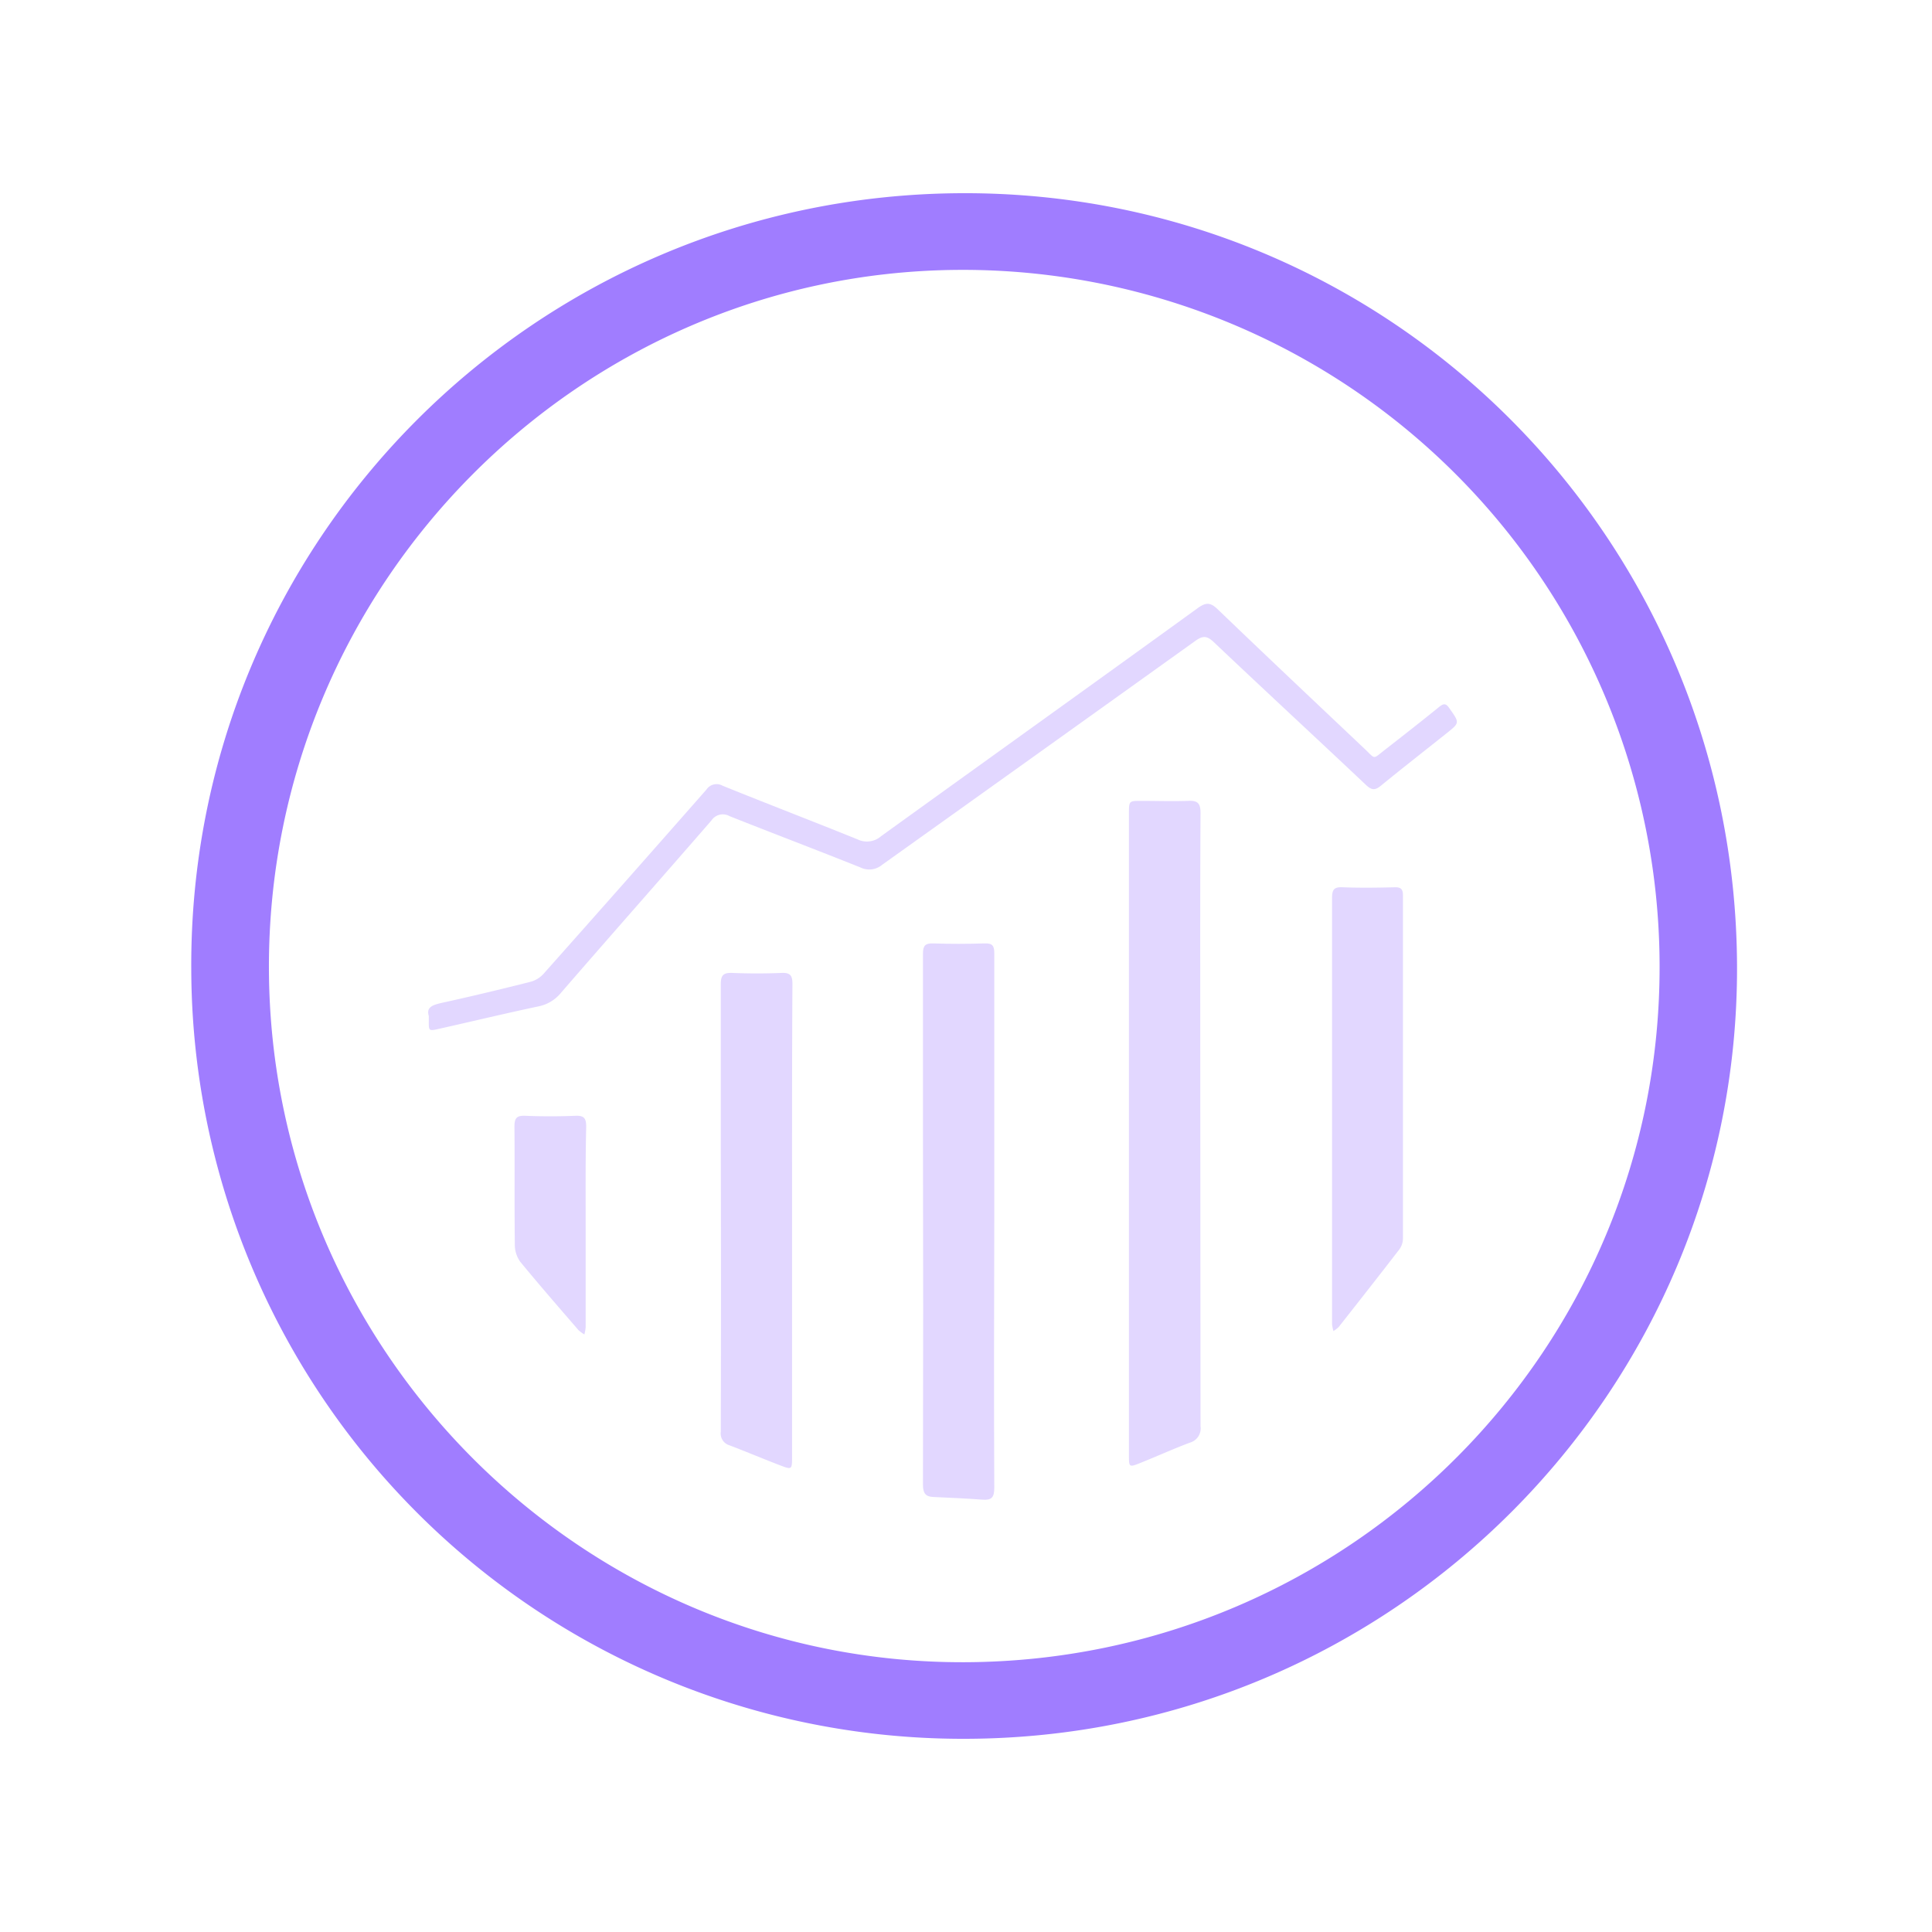
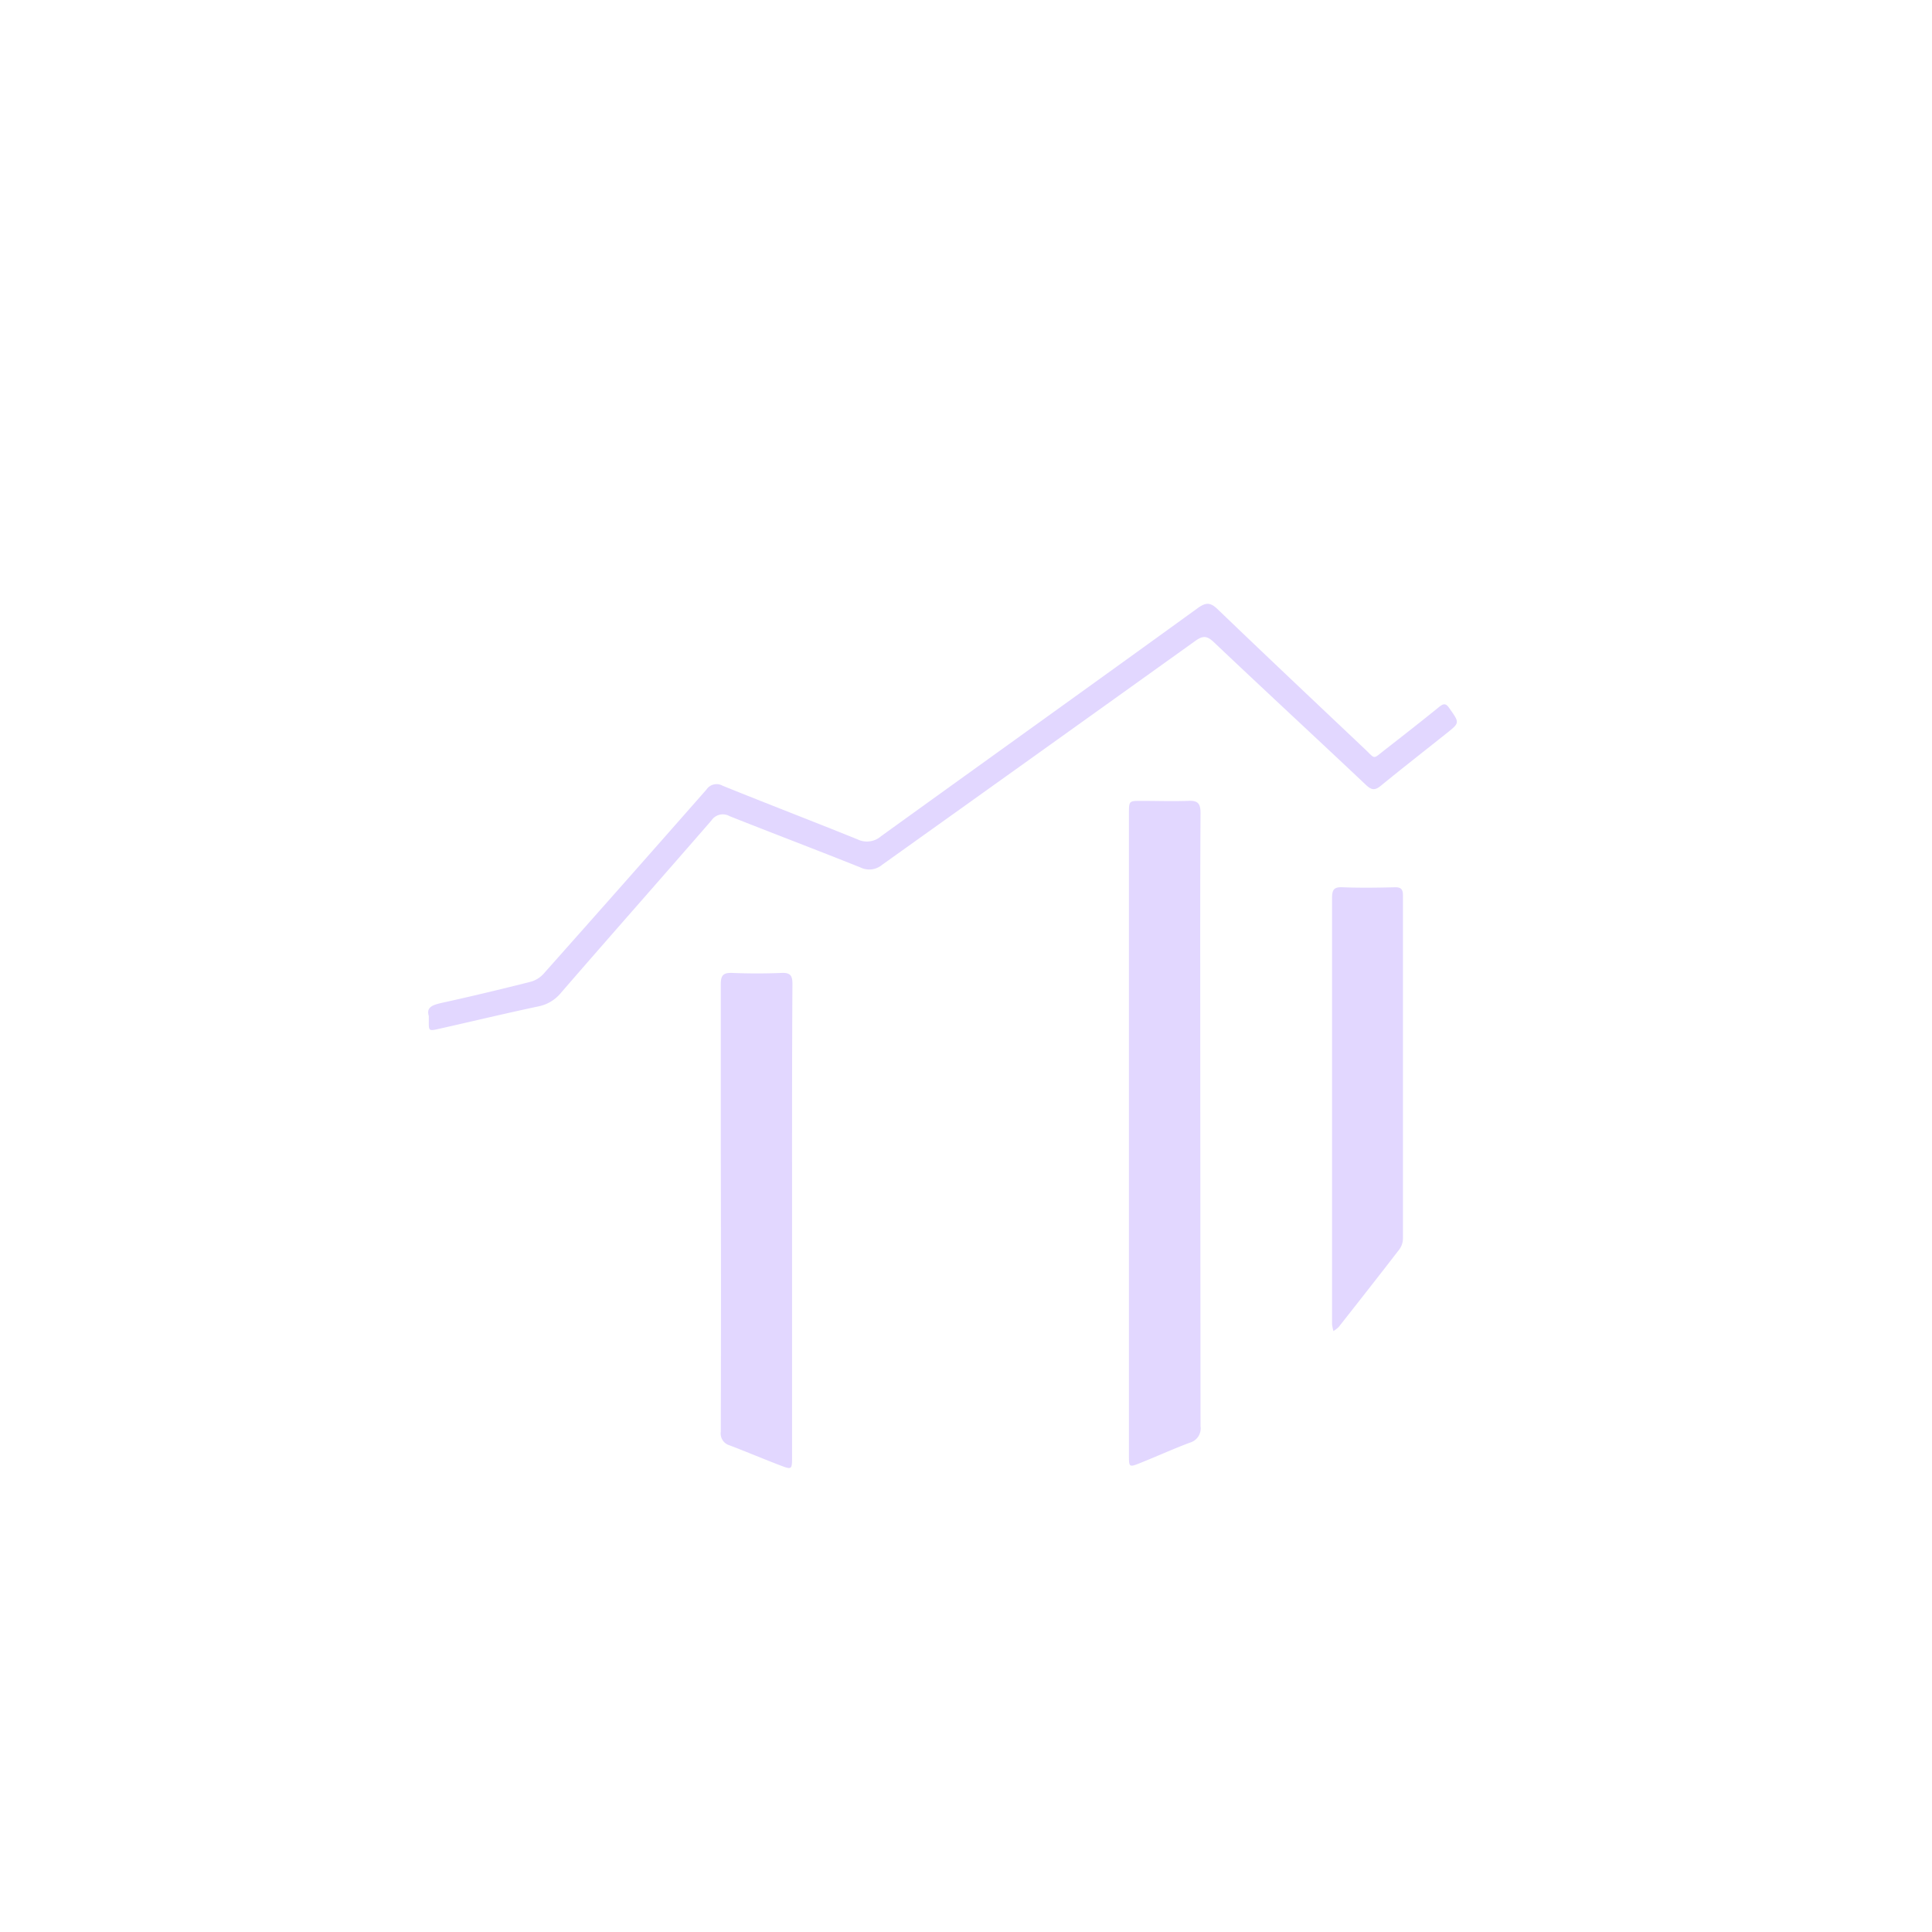
<svg xmlns="http://www.w3.org/2000/svg" id="Layer_1" data-name="Layer 1" viewBox="0 0 360 360">
  <defs>
    <style>.cls-1{fill:#a07dff;}.cls-2{fill:#e2d7ff;}</style>
  </defs>
  <title>adobe-analytics</title>
  <g id="_7HoECo.tif" data-name="7HoECo.tif">
-     <path class="cls-1" d="M179.24,36c-79.71.3-144.09,65-143.6,144.73A143.75,143.75,0,0,0,179.59,324c79.85,0,144.38-64.81,144.08-144.07C323.36,100,258.84,35.7,179.24,36Zm.59,273.73c-71.18.28-129.5-57.81-129.72-129.21S107.61,50.8,178.46,50.29a129.82,129.82,0,0,1,130.78,129.4C309.53,251.25,251.6,309.45,179.83,309.73Z" />
    <path class="cls-2" d="M269.56,136.63c-4.09,3.26-8.22,6.48-12.27,9.79-1.08.88-1.71.82-2.72-.12-9.45-8.92-19-17.74-28.43-26.68-1.32-1.25-2.11-1.13-3.45-.17q-29.15,20.88-58.31,41.69a3.75,3.75,0,0,1-4.09.48c-8.1-3.24-16.26-6.33-24.36-9.55a2.54,2.54,0,0,0-3.37.82c-9.31,10.72-18.72,21.36-28,32.07a7.25,7.25,0,0,1-4.15,2.55c-6.06,1.28-12.09,2.73-18.13,4.09-2.74.62-2.34.63-2.38-2.28-.47-1.56.55-2,2.15-2.39,5.64-1.24,11.26-2.58,16.85-4a5.05,5.05,0,0,0,2.36-1.45q15.24-17.13,30.37-34.35a2.27,2.27,0,0,1,3-.73c8.37,3.39,16.79,6.62,25.15,10a4,4,0,0,0,4.39-.58c19.67-14.19,39.39-28.3,59-42.5,1.52-1.1,2.36-1.11,3.73.21,9.07,8.72,18.22,17.34,27.37,26,2.12,2,1.43,2,3.85.14,3.37-2.63,6.74-5.26,10.05-7.95.9-.73,1.31-.63,1.93.3C272,134.7,272,134.68,269.56,136.63Z" />
-     <path class="cls-2" d="M109.13,228.55c0,6.25,0,12.51,0,18.76a7.86,7.86,0,0,1-.24,1.34,6.47,6.47,0,0,1-1.1-.8c-3.65-4.23-7.32-8.44-10.86-12.75a5.44,5.44,0,0,1-1-3.12c-.09-7.33,0-14.67-.07-22,0-1.52.3-2.14,2-2.07,3.12.13,6.25.13,9.37,0,1.66-.07,2,.53,2,2.06C109.08,216.16,109.13,222.36,109.13,228.55Z" />
    <path class="cls-2" d="M261.42,166.89q0,32,0,63.87a3.52,3.52,0,0,1-.64,2c-3.73,4.85-7.52,9.66-11.31,14.48a5.56,5.56,0,0,1-1,.78,6.51,6.51,0,0,1-.26-1.3q0-20,0-40.06h0c0-13.1,0-26.22,0-39.33,0-1.56.36-2.08,2-2,3.25.13,6.5.08,9.74,0C261.09,165.31,261.43,165.74,261.42,166.89Z" />
    <path class="cls-2" d="M223.7,265.74a2.76,2.76,0,0,1-2,3.08c-3.15,1.19-6.22,2.58-9.34,3.83-1.93.77-2,.72-2-1.35V211.19h0V151.63c0-2.4,0-2.4,2.32-2.4,2.89,0,5.78.1,8.66,0,1.81-.1,2.37.42,2.36,2.29-.08,13.48-.05,27-.05,40.43Q223.67,228.83,223.7,265.74Z" />
-     <path class="cls-2" d="M185.27,277.26c0,1.79-.53,2.31-2.22,2.18-3-.23-6.1-.36-9.16-.5-1.53-.07-1.91-.82-1.91-2.33q.08-32.76,0-65.52c0-11.13,0-22.26,0-33.39,0-1.51.43-1.95,1.92-1.91,3.19.11,6.38.1,9.57,0,1.43-.05,1.81.42,1.8,1.83,0,16.66,0,33.33,0,50h0C185.23,244.17,185.19,260.72,185.27,277.26Z" />
    <path class="cls-2" d="M147.59,227.61h0v44c0,2.18-.08,2.26-2.08,1.49-3.2-1.22-6.36-2.56-9.56-3.78a2.3,2.3,0,0,1-1.64-2.56q.07-26.09,0-52.16c0-10.4,0-20.81,0-31.22,0-1.69.51-2.15,2.14-2.09q4.61.19,9.21,0c1.65-.07,2,.55,2,2.07C147.57,198.13,147.59,212.87,147.59,227.61Z" />
  </g>
</svg>